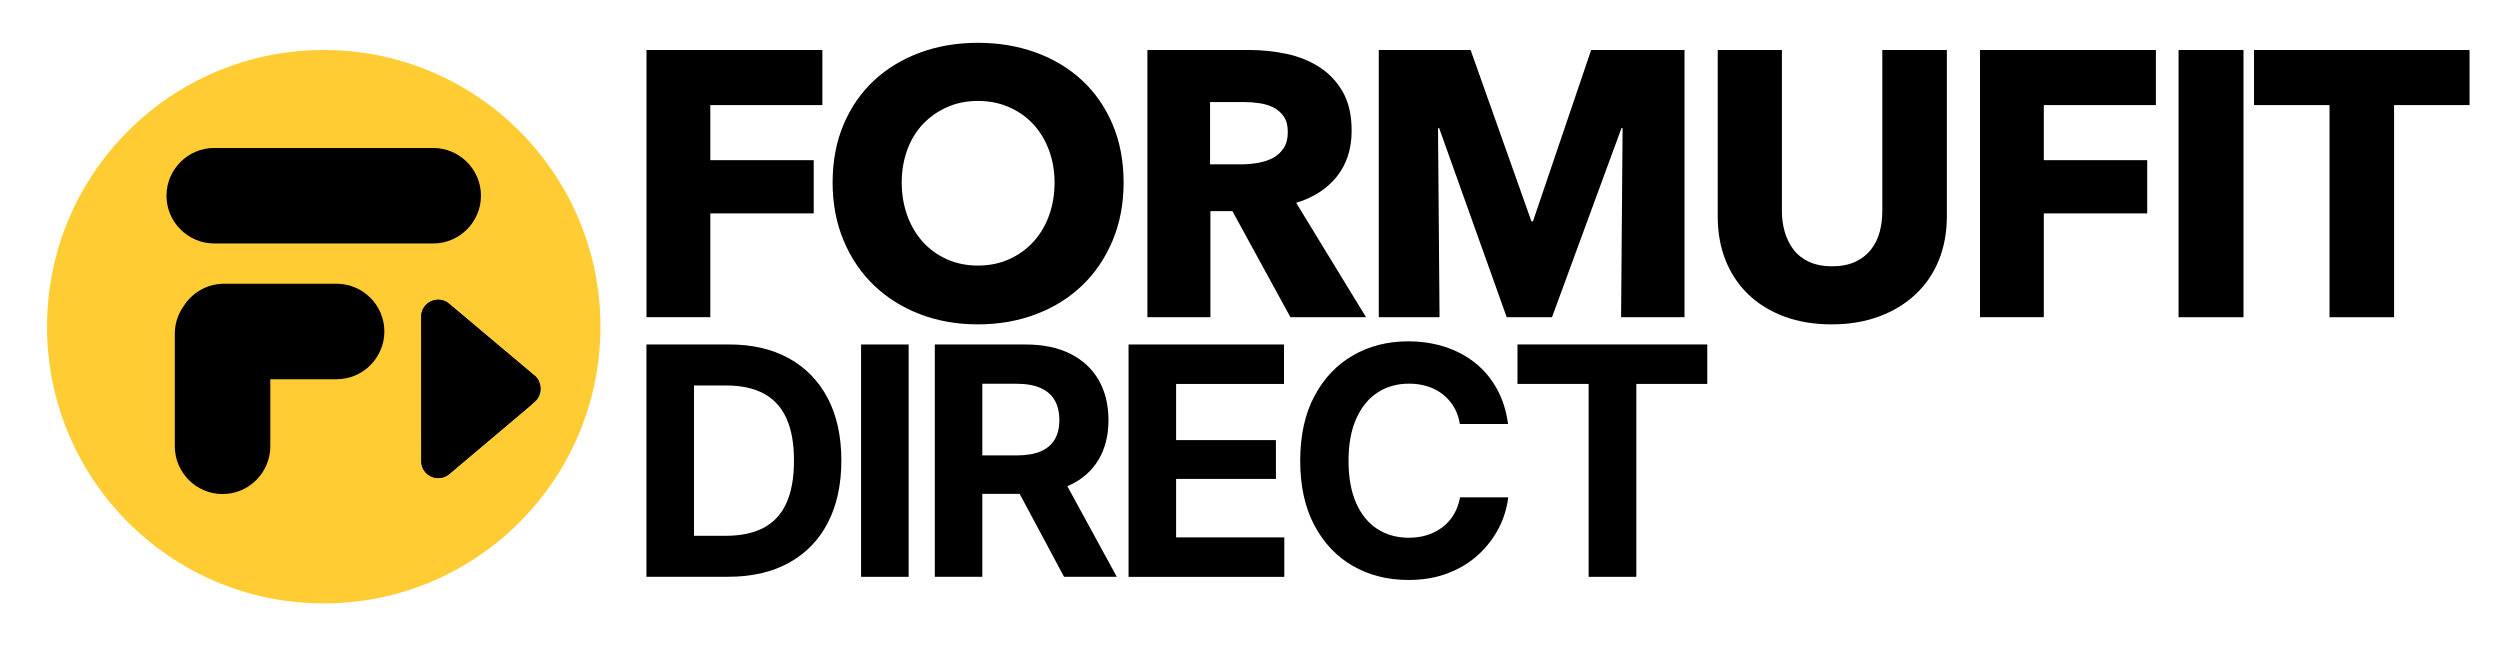
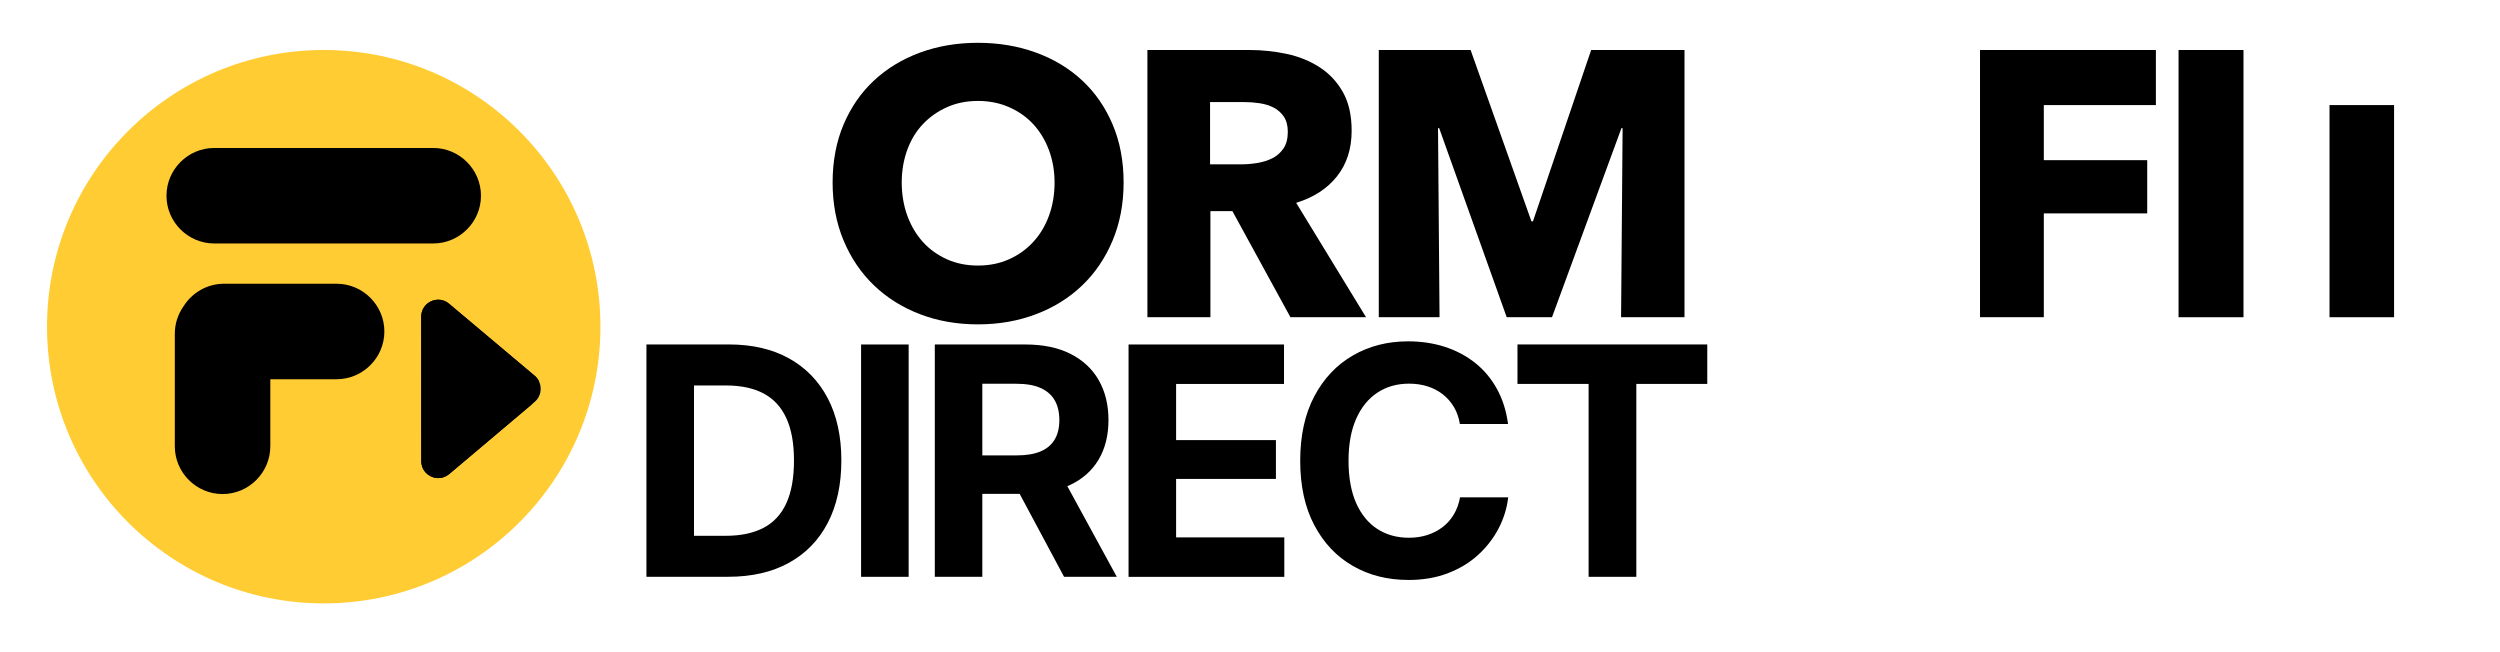
<svg xmlns="http://www.w3.org/2000/svg" viewBox="0 0 657.57 171.44" data-name="Layer 1" id="Layer_1">
  <defs>
    <style>
      .cls-1 {
        fill: none;
      }

      .cls-2 {
        fill: #fc3;
      }
    </style>
  </defs>
  <g>
-     <path d="M186.83,27.64v14.49h27.2v14h-27.2v27.3h-16.78V13.15h46.26v14.49h-29.48Z" />
    <path d="M295.54,48c0,5.56-.96,10.64-2.88,15.24s-4.58,8.54-7.99,11.81c-3.41,3.28-7.46,5.81-12.16,7.59-4.7,1.79-9.8,2.68-15.29,2.68s-10.57-.89-15.24-2.68-8.7-4.32-12.11-7.59c-3.41-3.28-6.07-7.21-7.99-11.81-1.92-4.6-2.88-9.68-2.88-15.24s.96-10.71,2.88-15.24c1.92-4.53,4.58-8.39,7.99-11.57s7.45-5.62,12.11-7.35c4.67-1.72,9.75-2.58,15.24-2.58s10.59.86,15.29,2.58,8.75,4.17,12.16,7.35,6.07,7.03,7.99,11.57c1.92,4.53,2.88,9.61,2.88,15.24ZM277.38,48c0-3.04-.5-5.89-1.49-8.54s-2.37-4.91-4.12-6.8-3.87-3.38-6.35-4.47c-2.48-1.09-5.21-1.64-8.19-1.64s-5.69.55-8.14,1.64-4.57,2.58-6.35,4.47c-1.79,1.89-3.16,4.15-4.12,6.8-.96,2.65-1.44,5.49-1.44,8.54s.5,6.11,1.49,8.79,2.37,4.98,4.12,6.9c1.75,1.92,3.85,3.42,6.3,4.52,2.45,1.09,5.16,1.64,8.14,1.64s5.69-.55,8.14-1.64,4.57-2.6,6.35-4.52c1.79-1.92,3.18-4.22,4.17-6.9.99-2.69,1.49-5.62,1.49-8.79Z" />
    <path d="M339.42,83.44l-15.26-27.9h-5.79v27.9h-16.57V13.15h26.81c3.38,0,6.67.35,9.88,1.04s6.09,1.87,8.64,3.52c2.55,1.66,4.58,3.84,6.11,6.55,1.52,2.71,2.28,6.09,2.28,10.13,0,4.77-1.29,8.77-3.87,12.01s-6.16,5.56-10.72,6.95l18.37,30.08h-19.88ZM338.73,34.69c0-1.65-.35-2.99-1.05-4.02-.7-1.02-1.6-1.82-2.69-2.38-1.1-.56-2.33-.94-3.69-1.14-1.36-.2-2.68-.3-3.94-.3h-9.08v16.38h8.08c1.4,0,2.83-.11,4.29-.35,1.46-.23,2.79-.65,3.99-1.24,1.2-.6,2.18-1.46,2.94-2.58.77-1.12,1.15-2.58,1.15-4.37Z" />
    <path d="M426.39,83.44l.4-49.74h-.3l-18.27,49.74h-11.91l-17.77-49.74h-.3l.4,49.74h-15.98V13.15h24.15l16,45.07h.4l15.31-45.07h24.55v70.29h-16.68Z" />
-     <path d="M509.94,68.5c-1.42,3.47-3.46,6.45-6.11,8.93s-5.84,4.42-9.58,5.81-7.89,2.08-12.46,2.08-8.8-.69-12.51-2.08c-3.71-1.39-6.85-3.33-9.43-5.81-2.58-2.48-4.57-5.46-5.96-8.93-1.39-3.48-2.08-7.33-2.08-11.57V13.15h16.88v42.39c0,1.92.25,3.74.75,5.46.5,1.72,1.26,3.26,2.28,4.62,1.03,1.36,2.38,2.43,4.07,3.23,1.69.79,3.72,1.19,6.11,1.19s4.42-.4,6.11-1.19c1.69-.79,3.06-1.87,4.12-3.23s1.82-2.89,2.28-4.62c.46-1.72.69-3.54.69-5.46V13.15h16.98v43.78c-.01,4.24-.72,8.09-2.14,11.57Z" />
    <path d="M537.58,27.64v14.49h27.2v14h-27.2v27.3h-16.78V13.15h46.26v14.49h-29.48Z" />
    <path d="M573.02,83.44V13.15h17.08v70.29h-17.08Z" />
-     <path d="M629.71,27.64v55.8h-16.98V27.64h-19.86v-14.49h56.69v14.49h-19.85Z" />
+     <path d="M629.71,27.64v55.8h-16.98V27.64h-19.86v-14.49v14.49h-19.85Z" />
  </g>
  <g>
    <ellipse ry="62.36" rx="59.28" cy="83.64" cx="84.72" />
    <path d="M56.35,64.04h57.6c6.91,0,12.56-5.65,12.56-12.56h0c0-6.91-5.65-12.56-12.56-12.56h-57.6c-6.91,0-12.56,5.65-12.56,12.56h0c0,6.91,5.65,12.56,12.56,12.56Z" class="cls-1" />
    <path d="M88.54,74.63h-29.63c-4.49,0-8.43,2.39-10.66,5.96-1.43,2.04-2.28,4.51-2.28,7.18v29.62c0,6.91,5.65,12.56,12.56,12.56s12.56-5.65,12.56-12.56v-17.64h17.44c6.91,0,12.56-5.65,12.56-12.56,0-6.91-5.65-12.56-12.55-12.56Z" class="cls-1" />
    <path d="M85.15,13.15C44.96,13.15,12.37,45.73,12.37,85.93s32.58,72.78,72.78,72.78,72.78-32.58,72.78-72.78S125.34,13.15,85.15,13.15ZM43.79,51.48c0-6.91,5.65-12.56,12.56-12.56h57.6c6.91,0,12.56,5.65,12.56,12.56h0c0,6.91-5.65,12.56-12.56,12.56h-57.6c-6.91,0-12.56-5.65-12.56-12.56h0ZM88.54,99.75h-17.44v17.64c0,6.91-5.65,12.56-12.56,12.56s-12.56-5.65-12.56-12.56v-29.62c0-2.67.85-5.14,2.28-7.18,2.22-3.56,6.17-5.96,10.66-5.96h29.62c6.91,0,12.56,5.65,12.56,12.56,0,6.91-5.66,12.56-12.56,12.56ZM118.13,124.71c-2.91,2.42-7.31.35-7.31-3.4l-.02-38.02c0-3.8,4.44-5.83,7.31-3.41l22.57,18.99h0c2.07,1.78,2.08,5.03,0,6.81l-22.55,19.03Z" class="cls-2" />
    <path d="M140.67,98.87h0l-22.57-18.99c-2.87-2.42-7.31-.39-7.31,3.41l.02,38.02c0,3.75,4.4,5.82,7.31,3.4l22.55-19.02c2.08-1.78,2.08-5.04,0-6.82Z" />
  </g>
  <g>
    <path d="M182.54,90.61v61.11h-12.51v-61.11h12.51ZM191.52,151.72h-15.83v-10.79h15.22c3.94,0,7.24-.7,9.91-2.09s4.67-3.55,6.01-6.48c1.34-2.93,2.01-6.67,2.01-11.24s-.68-8.26-2.03-11.18-3.35-5.07-5.99-6.46c-2.64-1.39-5.91-2.09-9.82-2.09h-15.59v-10.79h16.32c6.12,0,11.4,1.22,15.81,3.67s7.81,5.95,10.19,10.5,3.57,10,3.57,16.34-1.19,11.84-3.57,16.41-5.79,8.07-10.23,10.52c-4.44,2.45-9.77,3.67-15.98,3.67Z" />
    <path d="M239,90.61v61.11h-12.51v-61.11h12.51Z" />
    <path d="M245.88,151.72v-61.11h23.83c4.65,0,8.6.82,11.85,2.46s5.74,3.95,7.44,6.93,2.56,6.48,2.56,10.5-.87,7.49-2.6,10.4-4.25,5.14-7.55,6.69-7.29,2.32-12,2.32h-16.16v-10.13h14.15c2.57,0,4.68-.35,6.32-1.05s2.87-1.74,3.69-3.12,1.23-3.08,1.23-5.11-.41-3.82-1.23-5.23-2.06-2.48-3.71-3.22-3.77-1.11-6.34-1.11h-8.98v50.78h-12.51ZM279.88,151.72l-14.89-27.81h13.58l15.18,27.81h-13.86Z" />
    <path d="M296.84,151.72v-61.11h40.89v10.38h-28.38v14.77h26.25v10.21h-26.25v15.38h28.46v10.38h-40.97Z" />
    <path d="M370.37,152.54c-5.41,0-10.26-1.23-14.54-3.69s-7.66-6.03-10.13-10.71-3.71-10.32-3.71-16.94,1.24-12.31,3.73-17,5.88-8.26,10.17-10.73,9.12-3.69,14.48-3.69c3.47,0,6.71.49,9.7,1.46s5.65,2.39,7.98,4.25,4.22,4.14,5.7,6.83,2.45,5.76,2.91,9.21h-12.67c-.27-1.7-.8-3.19-1.58-4.49s-1.75-2.41-2.91-3.32-2.5-1.61-4-2.09-3.13-.72-4.88-.72c-3.17,0-5.95.79-8.35,2.38s-4.25,3.89-5.58,6.91-1.99,6.69-1.99,11.01.67,8.11,2.01,11.12,3.2,5.28,5.58,6.81,5.14,2.3,8.29,2.3c1.75,0,3.37-.24,4.86-.72s2.83-1.18,4.02-2.09,2.17-2.03,2.95-3.34,1.32-2.8,1.62-4.47h12.67c-.33,2.84-1.17,5.56-2.52,8.16s-3.15,4.92-5.39,6.97-4.91,3.66-8,4.84-6.56,1.76-10.42,1.76Z" />
    <path d="M399.14,100.98v-10.38h49.92v10.38h-18.66v50.74h-12.55v-50.74h-18.7Z" />
  </g>
</svg>